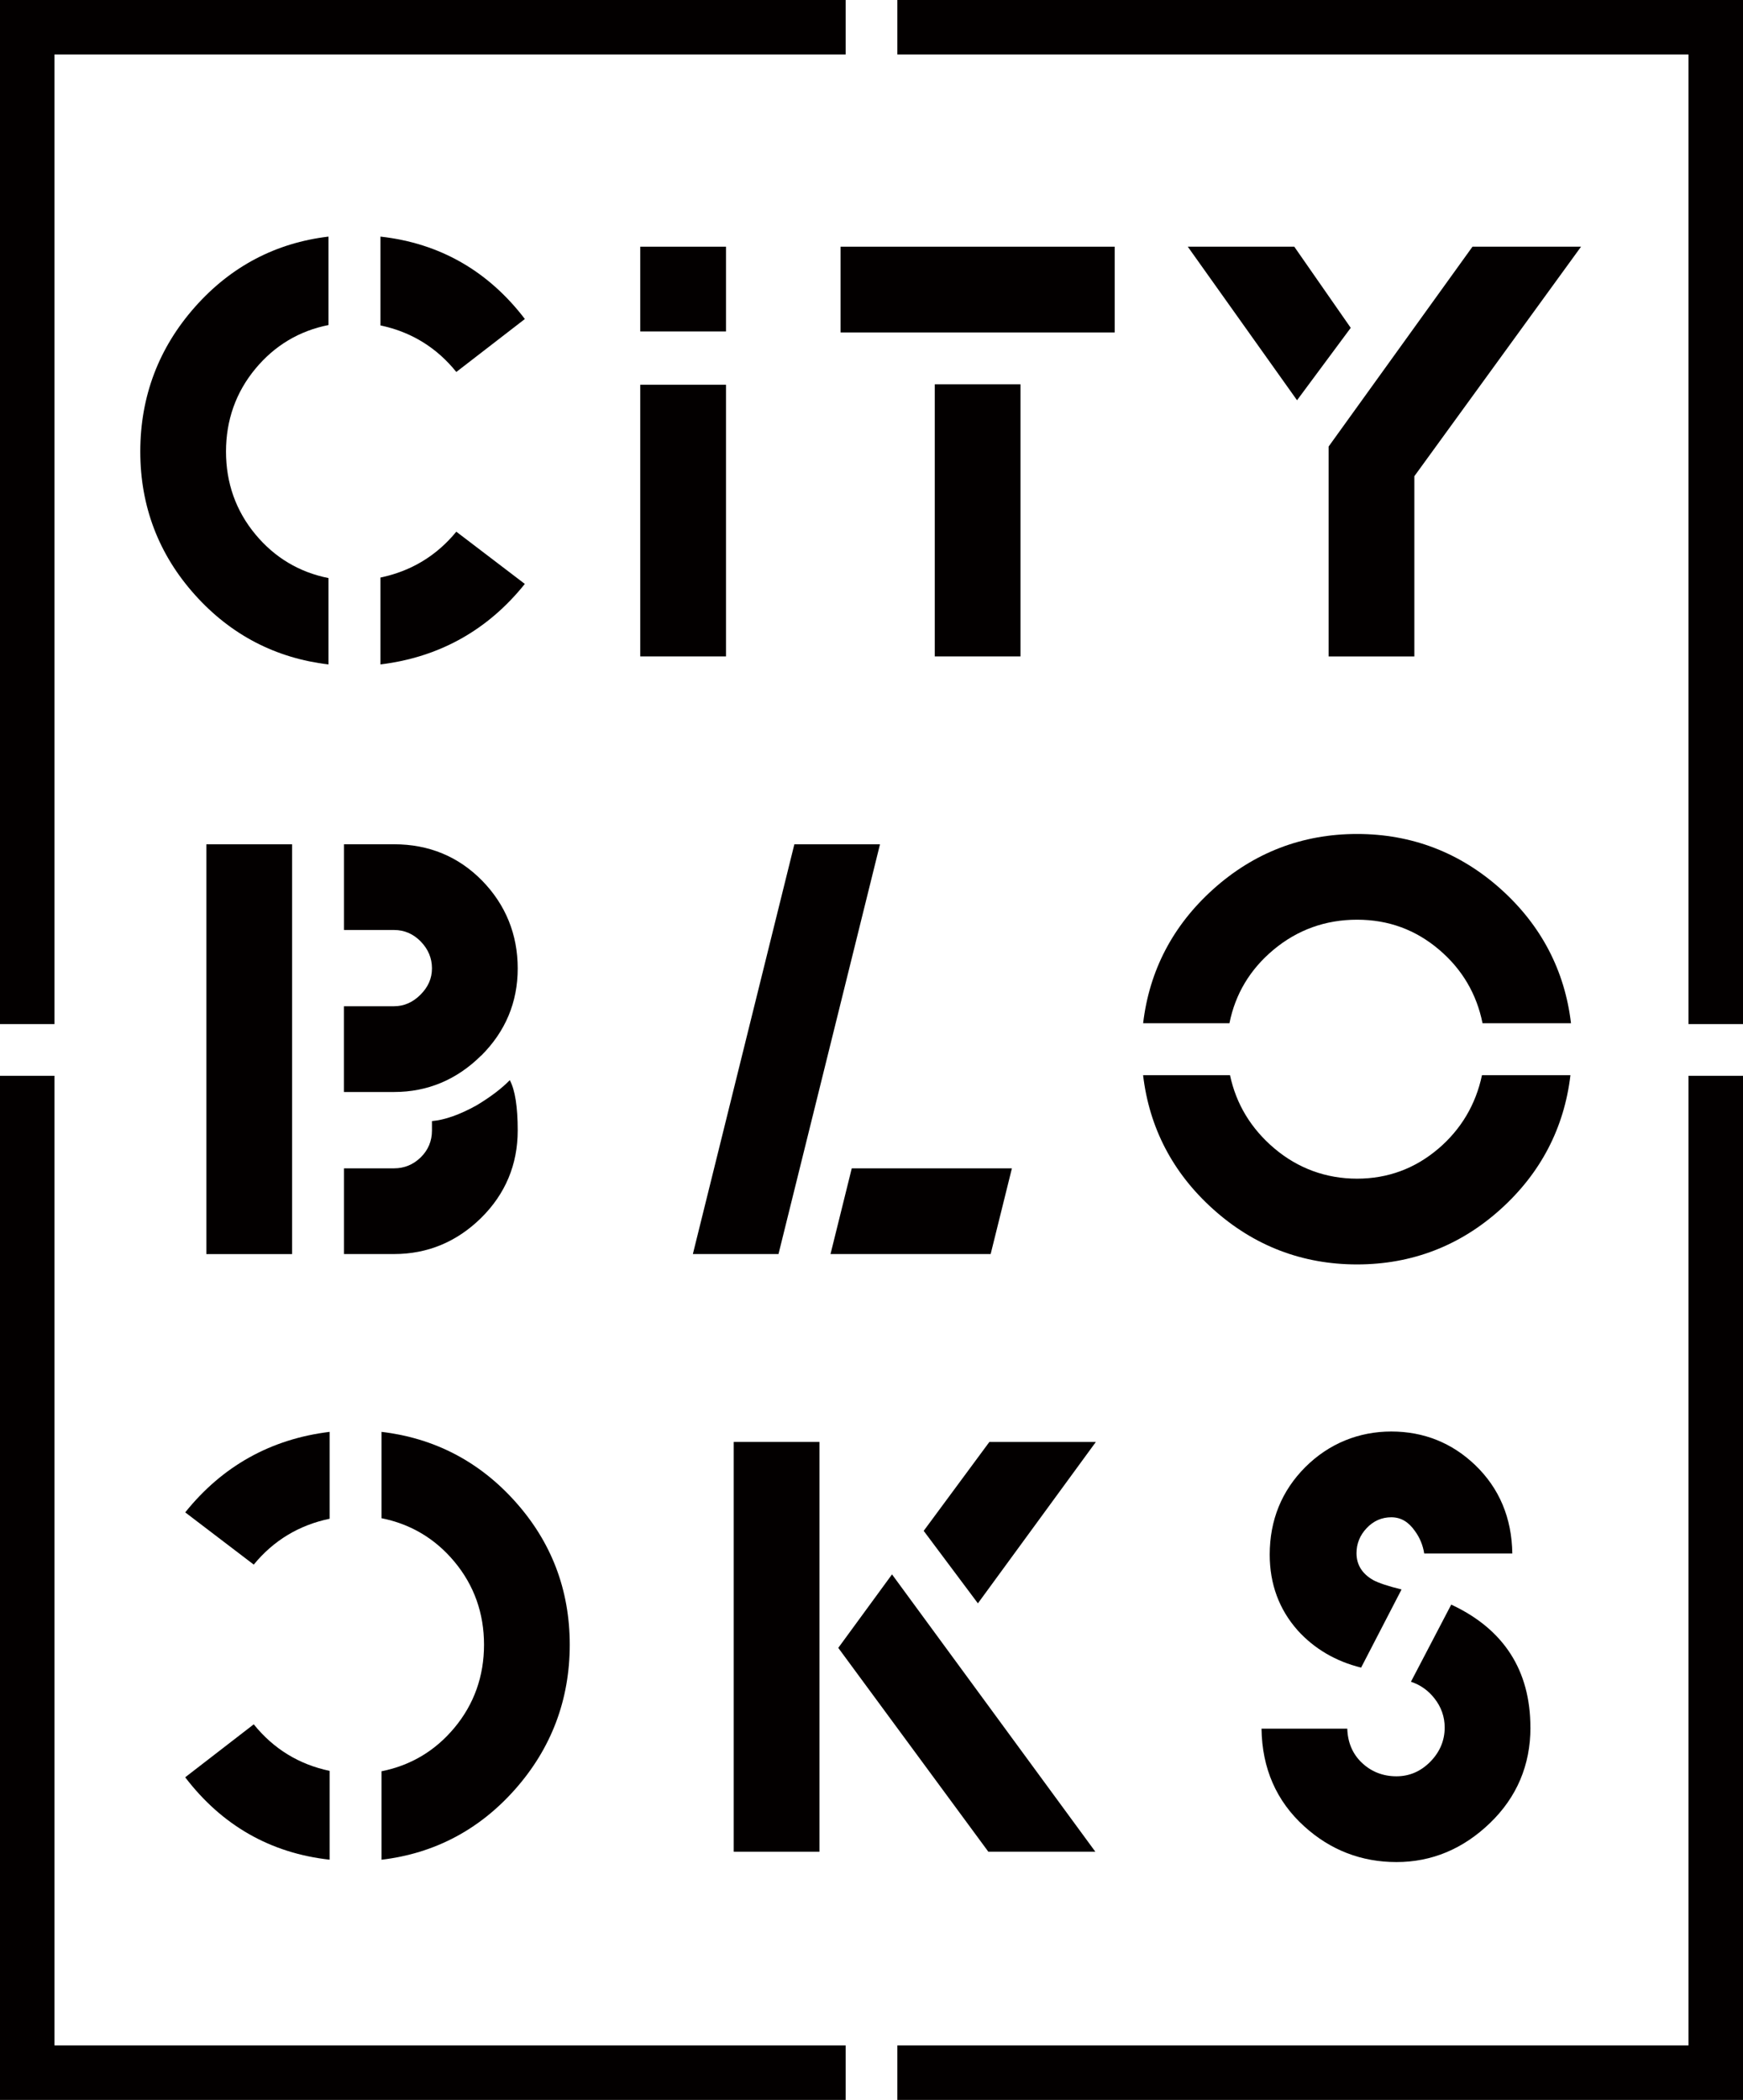
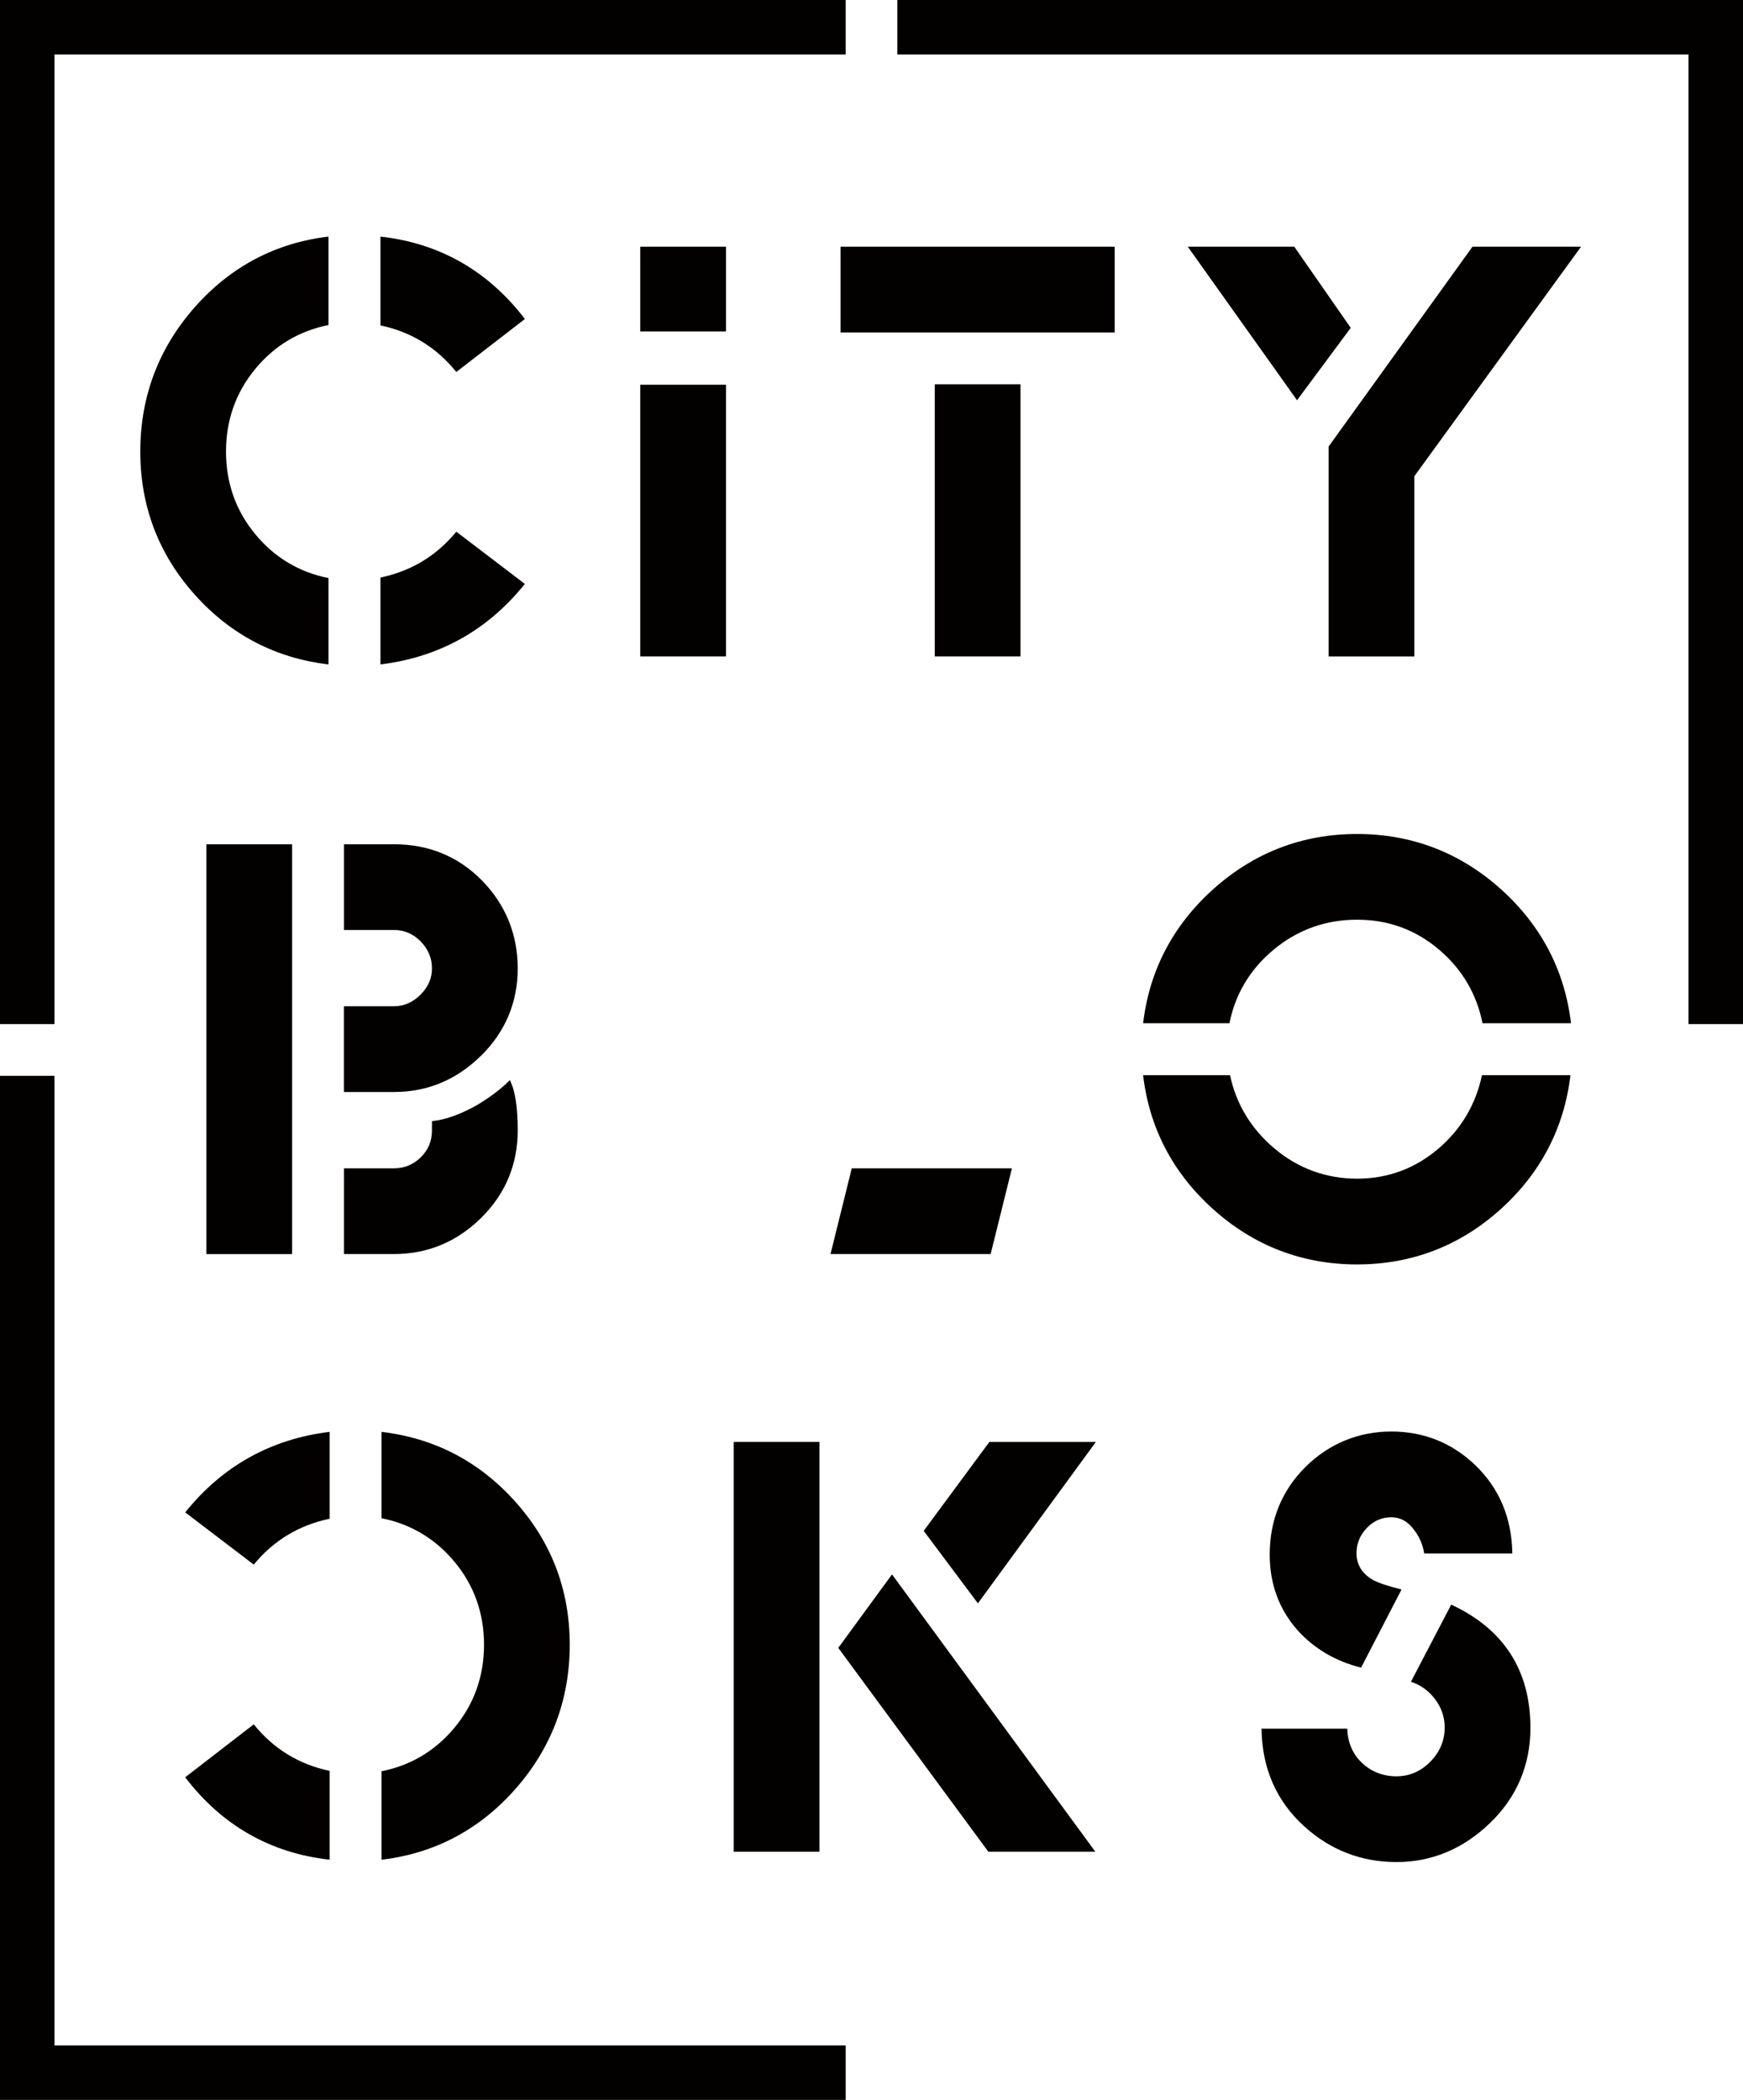
<svg xmlns="http://www.w3.org/2000/svg" id="Layer_1" version="1.1" viewBox="0 0 404.44 487.25">
  <defs>
    <style>
      .st0 {
        fill: #030000;
      }
    </style>
  </defs>
  <polygon class="st0" points="12.64 12.64 196.22 12.64 196.22 0 0 0 0 237.62 12.64 237.62 12.64 12.64" />
  <polygon class="st0" points="12.64 474.61 12.64 249.62 0 249.62 0 487.25 196.22 487.25 196.22 474.61 12.64 474.61" />
-   <polygon class="st0" points="391.79 474.61 208.22 474.61 208.22 487.25 404.44 487.25 404.44 249.62 391.79 249.62 391.79 474.61" />
  <polygon class="st0" points="391.79 12.64 391.79 237.62 404.44 237.62 404.44 0 208.22 0 208.22 12.64 391.79 12.64" />
  <rect class="st0" x="148.56" y="89.27" width="19.9" height="63.04" />
  <rect class="st0" x="148.56" y="57.24" width="19.9" height="19.67" />
  <path class="st0" d="M32.55,104.78c0,12.71,4.28,23.91,12.72,33.29,8.31,9.25,18.73,14.66,30.95,16.1v-20.04c-6.79-1.35-12.49-4.76-16.94-10.12-4.54-5.46-6.84-11.93-6.84-19.23s2.3-13.77,6.84-19.24c4.45-5.36,10.14-8.77,16.94-10.12v-20.52c-12.23,1.45-22.64,6.92-30.95,16.29-8.44,9.51-12.72,20.81-12.72,33.6h0Z" />
  <path class="st0" d="M121.78,135.49l-15.9-12.12c-4.57,5.58-10.49,9.16-17.6,10.64v20.16c13.63-1.66,24.9-7.95,33.5-18.68Z" />
  <path class="st0" d="M105.88,86.31l15.91-12.29c-8.53-11.17-19.8-17.6-33.51-19.12v20.61c7.11,1.49,13.03,5.12,17.6,10.8h0Z" />
  <rect class="st0" x="216.9" y="89.18" width="19.89" height="63.13" />
  <rect class="st0" x="195.04" y="57.24" width="63.61" height="19.9" />
  <polygon class="st0" points="313.42 76.07 300.32 57.24 275.61 57.24 300.96 92.87 313.42 76.07" />
  <polygon class="st0" points="341.67 57.24 308.29 103.61 308.29 152.32 328.18 152.32 328.18 110.5 328.28 110.36 366.86 57.24 341.67 57.24" />
  <path class="st0" d="M111.64,244.96c5.64-5.6,8.49-12.41,8.49-20.25s-2.78-14.76-8.26-20.37c-5.49-5.6-12.36-8.44-20.42-8.44h-11.63v19.89h11.63c2.37,0,4.45.9,6.18,2.67,1.73,1.78,2.6,3.87,2.6,6.23s-.9,4.35-2.67,6.12c-1.77,1.77-3.82,2.67-6.12,2.67h-11.63v19.9h11.63c7.75,0,14.54-2.84,20.19-8.44v.02Z" />
  <path class="st0" d="M118.29,250.63c-1.9,1.95-4.49,3.92-7.73,5.86-3.89,2.16-7.36,3.38-10.33,3.64v2.18c0,2.45-.88,4.55-2.61,6.24-1.73,1.69-3.81,2.54-6.17,2.54h-11.63v19.89h11.63c7.75,0,14.54-2.82,20.19-8.38,5.63-5.56,8.49-12.39,8.49-20.3,0-5.49-.62-9.41-1.84-11.67Z" />
  <rect class="st0" x="47.88" y="195.91" width="19.89" height="95.08" />
  <polygon class="st0" points="192.71 290.98 229.87 290.98 234.8 271.09 197.64 271.09 192.71 290.98" />
-   <polygon class="st0" points="204.19 195.91 184.32 195.91 160.77 290.98 180.64 290.98 204.19 195.91" />
  <path class="st0" d="M265.24,237.42h20.04c1.35-6.79,4.8-12.53,10.24-17.06,5.55-4.62,12.06-6.96,19.36-6.96s13.62,2.34,19.06,6.97c5.32,4.52,8.7,10.26,10.06,17.05h20.53c-1.45-12.23-6.91-22.68-16.23-31.07-9.47-8.52-20.71-12.84-33.41-12.84s-23.94,4.32-33.41,12.84c-9.33,8.4-14.79,18.85-16.23,31.07h-.01Z" />
  <path class="st0" d="M333.76,266.52c-5.39,4.62-11.75,6.97-18.88,6.97s-13.67-2.36-19.18-7.02c-5.4-4.57-8.87-10.28-10.29-16.99h-20.17c1.44,12.22,6.89,22.67,16.23,31.07,9.46,8.52,20.71,12.84,33.41,12.84s23.93-4.32,33.35-12.84c9.29-8.39,14.72-18.84,16.17-31.07h-20.53c-1.43,6.79-4.83,12.53-10.11,17.05h0Z" />
  <path class="st0" d="M119.48,415.23c8.44-9.51,12.72-20.81,12.72-33.6s-4.28-23.91-12.72-33.29c-8.31-9.25-18.73-14.66-30.95-16.1v20.04c6.79,1.35,12.49,4.76,16.94,10.12,4.54,5.46,6.84,11.93,6.84,19.23s-2.3,13.77-6.84,19.24c-4.45,5.36-10.14,8.77-16.94,10.12v20.53c12.23-1.45,22.64-6.92,30.95-16.29h0Z" />
  <path class="st0" d="M58.88,400.1l-15.91,12.29c8.53,11.17,19.8,17.6,33.51,19.12v-20.61c-7.11-1.49-13.03-5.12-17.6-10.8h0Z" />
  <path class="st0" d="M76.48,352.4v-20.16c-13.63,1.66-24.9,7.95-33.5,18.68l15.9,12.12c4.57-5.58,10.49-9.16,17.6-10.64h0Z" />
  <polygon class="st0" points="226.91 372.03 254.28 334.58 229.57 334.58 214.33 355.21 226.91 372.03" />
  <rect class="st0" x="170.25" y="334.58" width="19.9" height="95.08" />
  <polygon class="st0" points="206.98 365.31 194.51 382.36 229.33 429.66 254.16 429.66 206.98 365.31" />
  <path class="st0" d="M301.1,378.3c3.9,4.29,8.86,7.2,14.73,8.64l9.38-18.13c-3.1-.76-5.26-1.48-6.58-2.18-2.57-1.47-3.87-3.56-3.87-6.23,0-2.21.79-4.17,2.36-5.83,1.57-1.66,3.49-2.51,5.71-2.51s3.99,1.06,5.45,3.14c1.16,1.57,1.89,3.34,2.19,5.27h20.44c-.11-8.24-3.01-15.14-8.61-20.52-5.4-5.17-11.95-7.79-19.47-7.79s-14.46,2.78-19.95,8.26c-5.48,5.48-8.26,12.32-8.26,20.31,0,6.81,2.18,12.72,6.48,17.56h0Z" />
  <path class="st0" d="M355.11,400.85c0-13.26-6.18-22.85-18.37-28.53l-9.35,17.9c2.16.71,3.99,2,5.44,3.84,1.59,2.01,2.39,4.29,2.39,6.79,0,3-1.12,5.67-3.33,7.92s-4.85,3.39-7.86,3.39c-3.16,0-5.88-1.08-8.09-3.2-2.1-2.02-3.22-4.66-3.32-7.85h-19.9c.12,9.2,3.45,16.82,9.92,22.67,6.04,5.49,13.24,8.28,21.4,8.28s15.46-3.04,21.69-9.05c6.23-6,9.39-13.46,9.39-22.16h-.01Z" />
</svg>